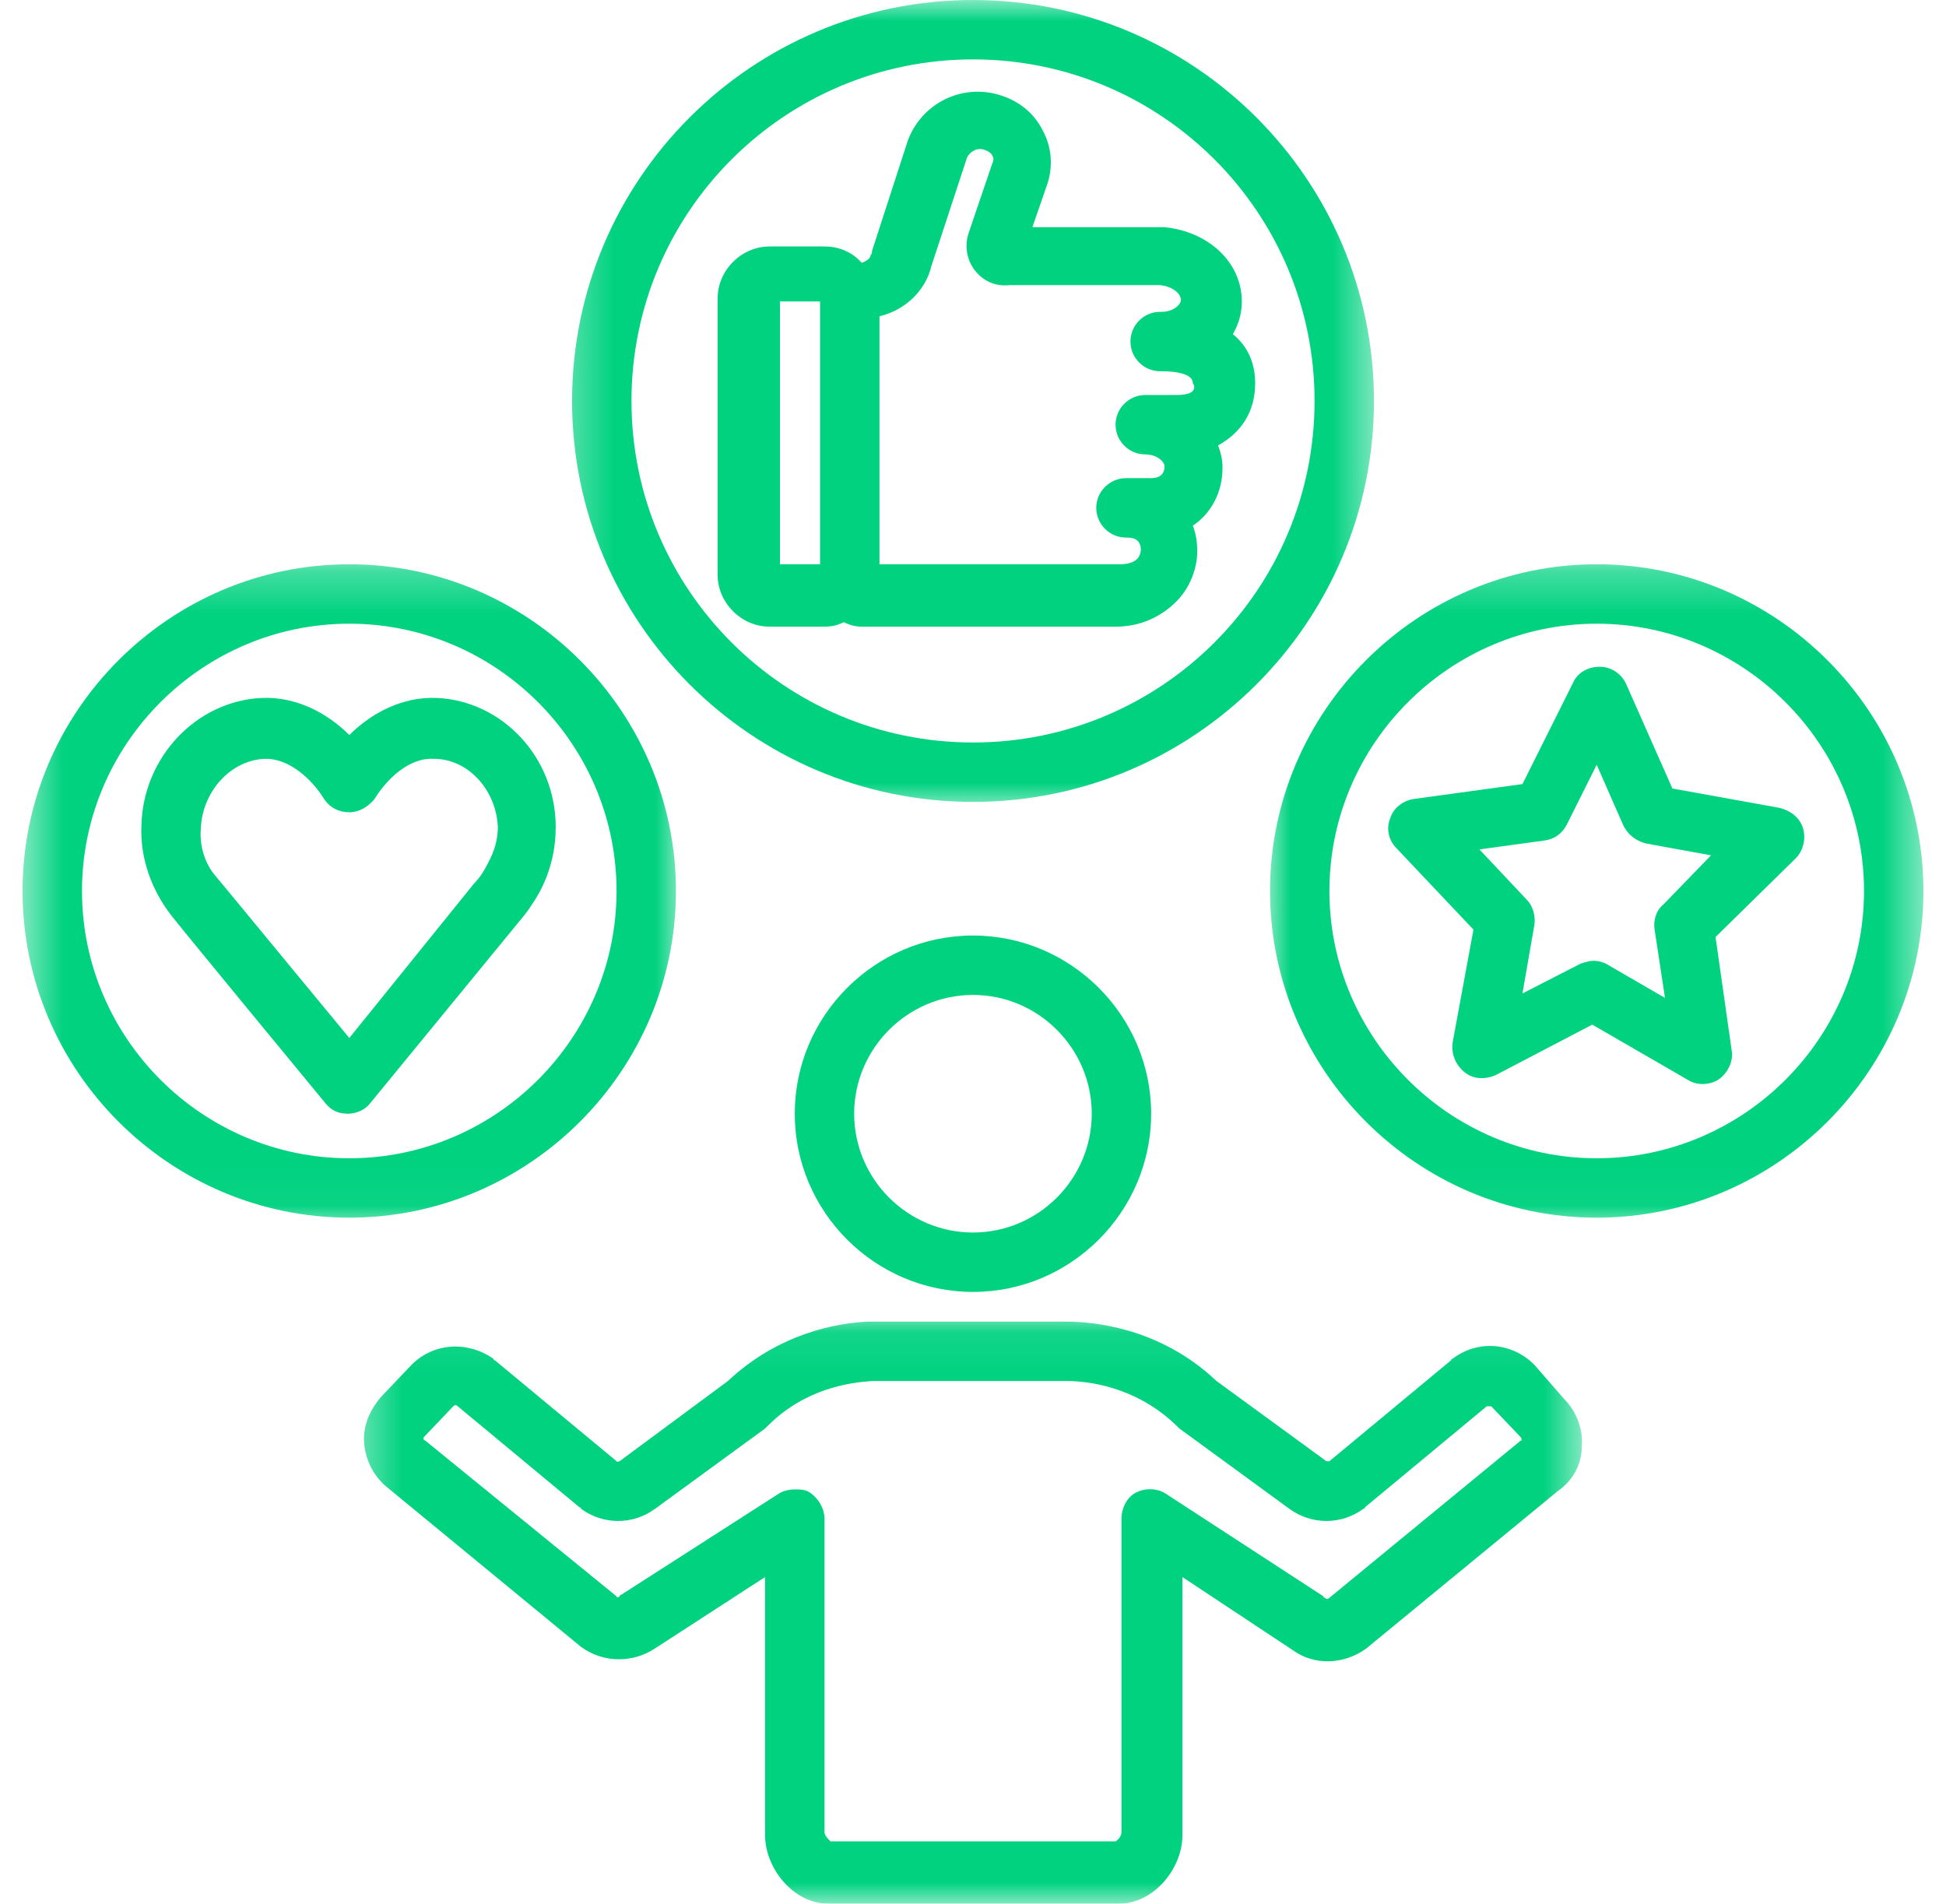
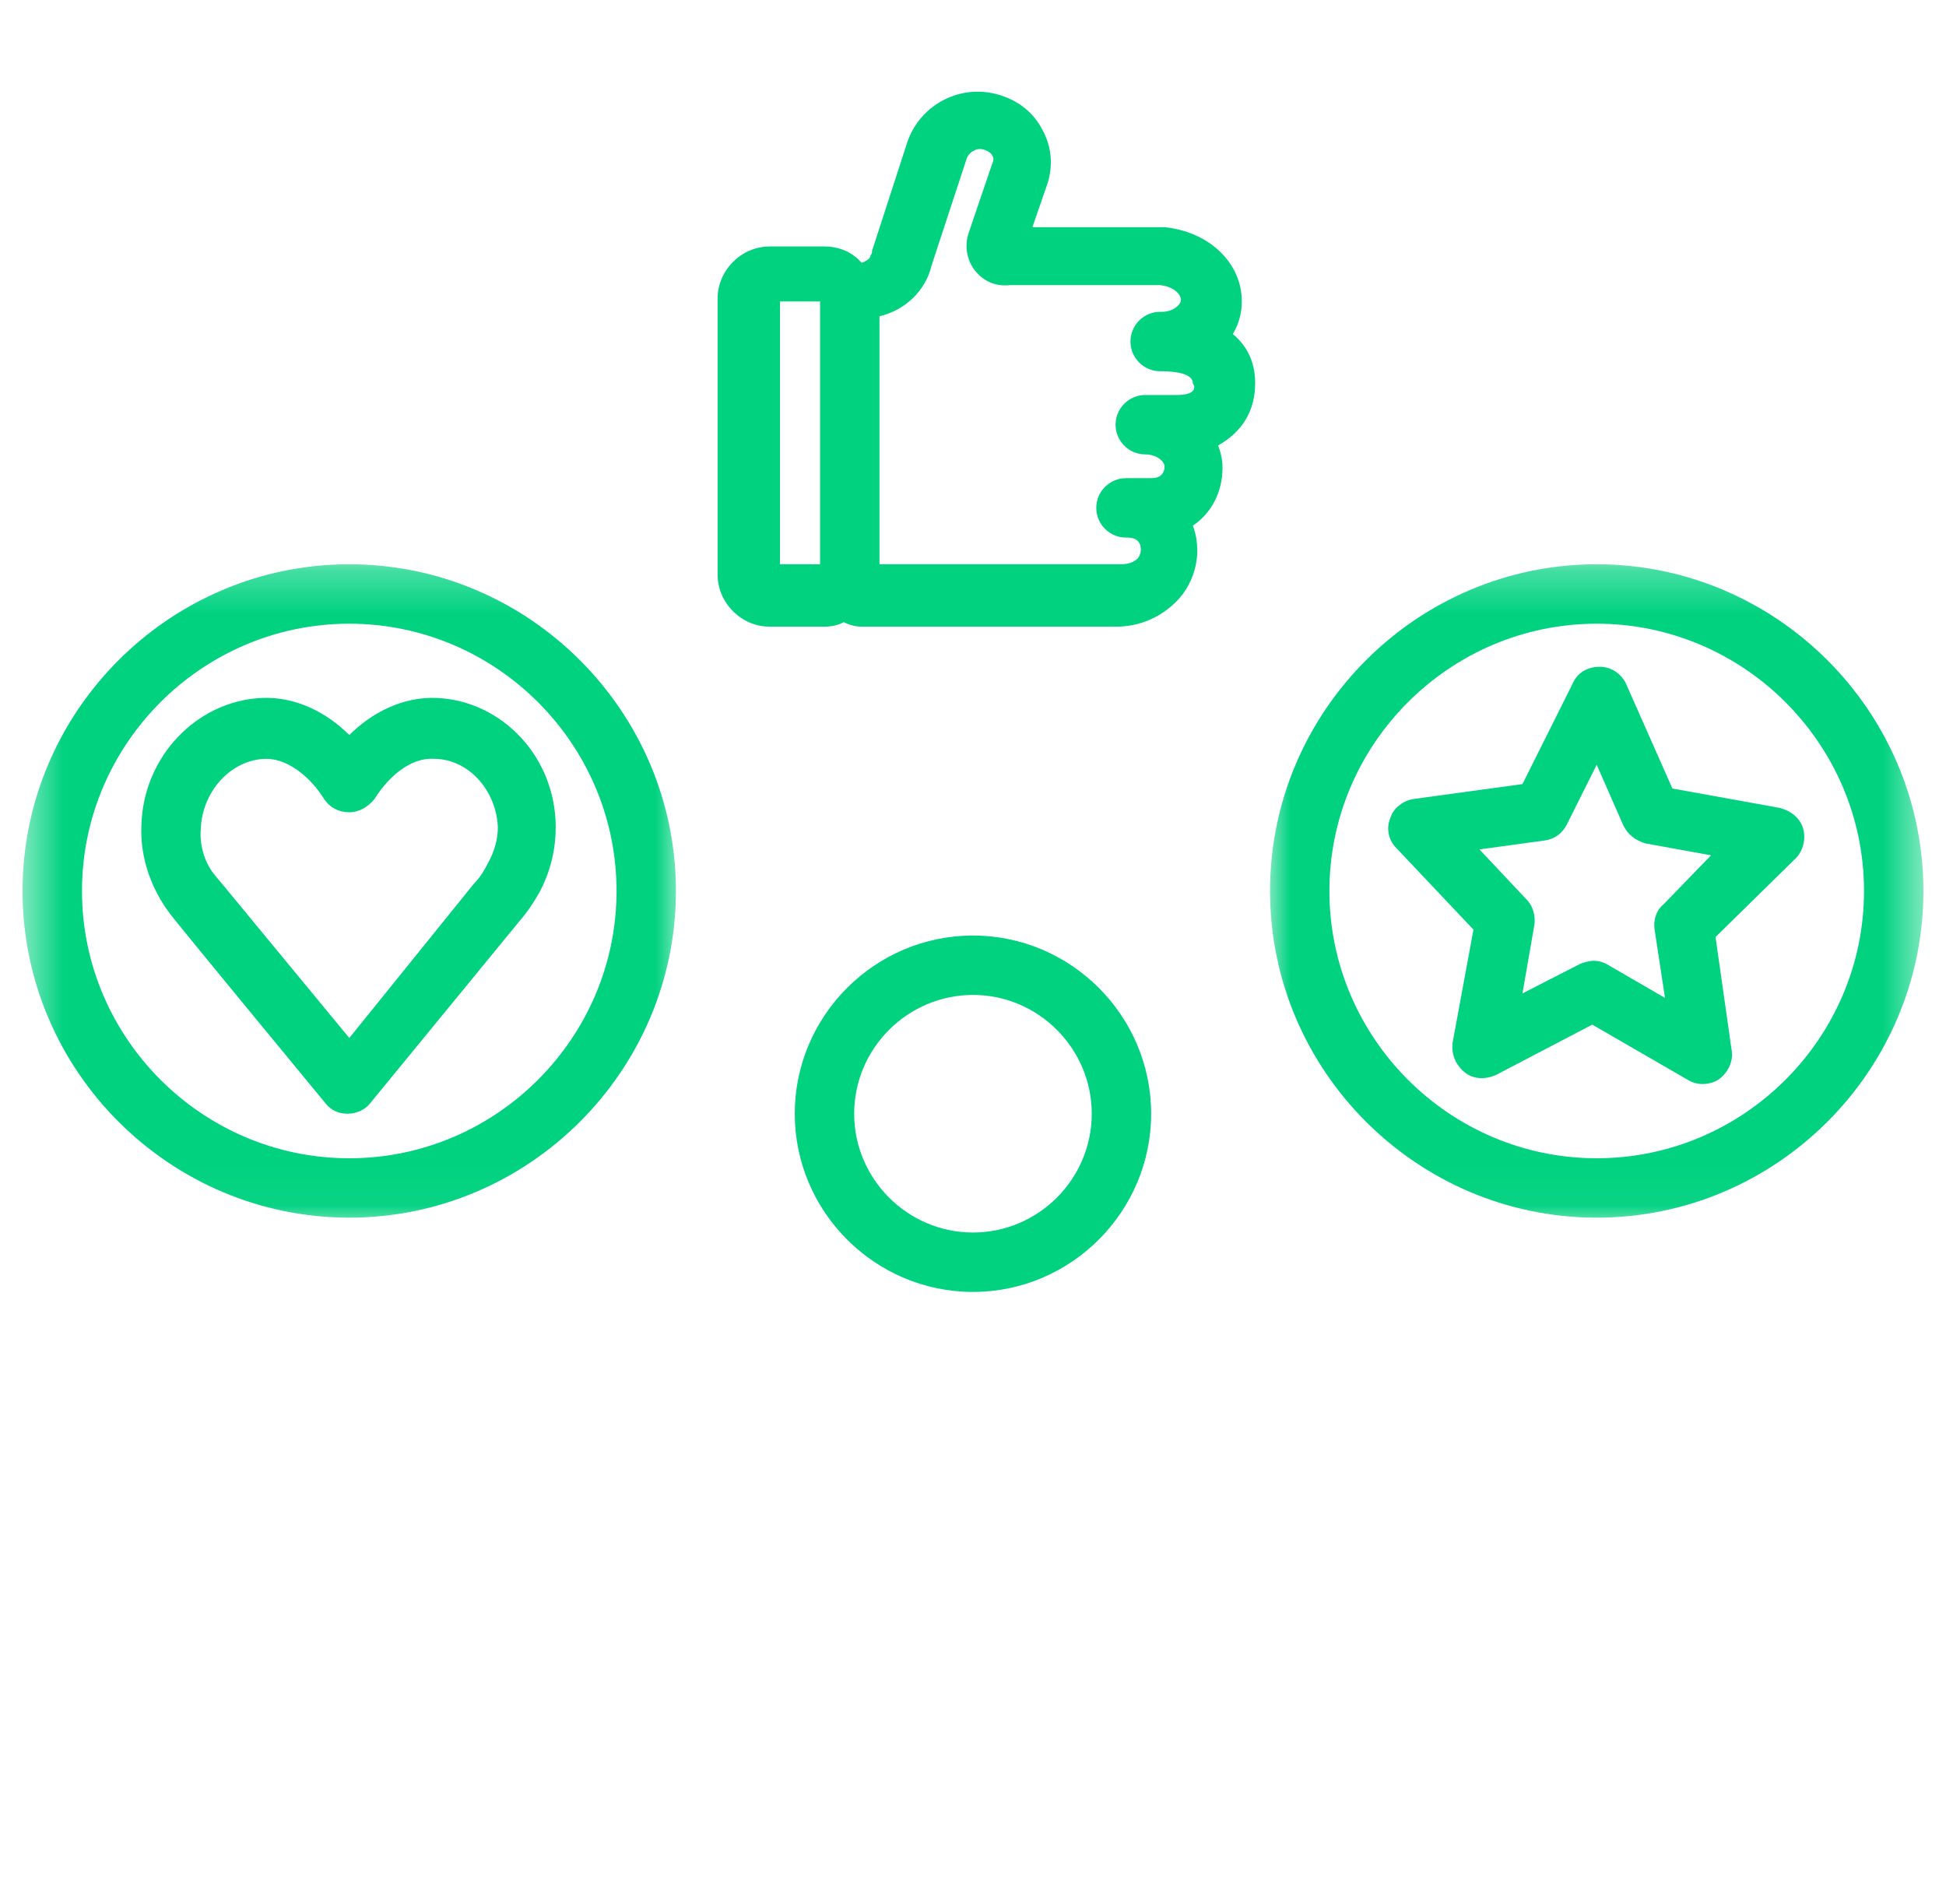
<svg xmlns="http://www.w3.org/2000/svg" width="46" height="45" viewBox="0 0 46 45" fill="none">
  <path d="M18.787 26.326C18.787 28.643 20.682 30.538 23 30.538C25.316 30.538 27.211 28.643 27.211 26.326C27.211 24.01 25.316 22.114 23 22.114C20.682 22.114 18.787 24.01 18.787 26.326ZM25.807 26.326C25.807 27.87 24.544 29.134 23 29.134C21.455 29.134 20.191 27.87 20.191 26.326C20.191 24.782 21.455 23.518 23 23.518C24.544 23.518 25.807 24.782 25.807 26.326Z" fill="#00D280" />
  <mask id="mask0_5593_21766" style="mask-type:luminance" maskUnits="userSpaceOnUse" x="8" y="31" width="30" height="14">
-     <path d="M8.381 31.072H37.444V45H8.381V31.072Z" fill="white" />
-   </mask>
+     </mask>
  <g mask="url(#mask0_5593_21766)">
    <path d="M36.268 32.259C35.742 31.731 34.934 31.662 34.337 32.118C34.337 32.118 34.302 32.118 34.302 32.153L31.424 34.54C31.389 34.54 31.354 34.54 31.354 34.54L28.756 32.644C27.422 31.381 25.843 31.241 25.211 31.241H20.612C20.578 31.241 20.543 31.241 20.507 31.241C19.77 31.275 18.401 31.521 17.207 32.644L14.646 34.54C14.61 34.54 14.575 34.575 14.575 34.54L11.697 32.153C11.697 32.153 11.662 32.153 11.662 32.118C11.065 31.697 10.258 31.731 9.731 32.259L9.029 32.996C8.748 33.312 8.573 33.697 8.608 34.119C8.643 34.54 8.854 34.925 9.17 35.172L13.733 38.927C14.259 39.314 14.962 39.314 15.488 38.962L18.085 37.278V43.385C18.085 44.122 18.717 45 19.595 45H26.44C27.282 45 27.95 44.158 27.95 43.385V37.278L30.547 38.998C31.073 39.384 31.776 39.348 32.302 38.962L36.83 35.241C37.181 34.996 37.391 34.61 37.391 34.188C37.426 33.767 37.251 33.346 36.97 33.065L36.268 32.259ZM35.952 34.048L31.424 37.769C31.389 37.804 31.354 37.804 31.319 37.769C31.319 37.769 31.284 37.769 31.284 37.734L27.563 35.312C27.353 35.172 27.072 35.172 26.861 35.277C26.65 35.382 26.51 35.628 26.51 35.909V43.315C26.51 43.385 26.44 43.49 26.369 43.526H20.227C20.191 43.526 20.157 43.526 20.157 43.526H19.63C19.595 43.49 19.49 43.385 19.49 43.315V35.909C19.49 35.663 19.349 35.417 19.138 35.277C19.033 35.207 18.928 35.207 18.788 35.207C18.647 35.207 18.507 35.241 18.401 35.312L14.681 37.699C14.681 37.699 14.646 37.699 14.646 37.734C14.61 37.769 14.575 37.769 14.575 37.734L10.047 34.048C10.047 34.048 10.012 34.048 10.012 34.014C10.012 33.978 10.012 33.978 10.012 33.978L10.715 33.241C10.749 33.206 10.784 33.206 10.82 33.241L13.697 35.628C13.697 35.628 13.733 35.628 13.733 35.663C14.259 36.049 14.962 36.049 15.488 35.663L18.085 33.767C18.12 33.733 18.12 33.733 18.156 33.697C19.033 32.82 20.086 32.68 20.612 32.644H20.648H25.211C25.667 32.644 26.826 32.749 27.808 33.697C27.844 33.733 27.844 33.733 27.879 33.767L30.476 35.663C31.003 36.049 31.705 36.049 32.231 35.663C32.231 35.663 32.266 35.663 32.266 35.628L35.145 33.241C35.18 33.241 35.215 33.241 35.25 33.241L35.952 33.978C35.952 33.978 35.987 34.014 35.952 34.014C35.987 34.048 35.987 34.048 35.952 34.048Z" fill="#00D280" />
  </g>
  <path d="M10.328 16.498C9.521 16.462 8.784 16.848 8.257 17.375C7.731 16.848 6.993 16.462 6.186 16.498C4.642 16.568 3.378 17.901 3.343 19.516C3.308 20.289 3.588 21.026 4.01 21.587C4.045 21.658 7.695 26.081 7.695 26.081C7.836 26.256 8.011 26.326 8.222 26.326C8.432 26.326 8.643 26.221 8.748 26.081L12.259 21.798C12.47 21.552 12.61 21.342 12.75 21.096C13.031 20.569 13.136 20.043 13.136 19.551C13.136 17.901 11.873 16.568 10.328 16.498ZM11.768 19.551C11.768 19.832 11.697 20.113 11.521 20.429C11.452 20.569 11.346 20.745 11.205 20.885L8.257 24.536C7.239 23.308 5.133 20.745 5.098 20.71C4.852 20.429 4.711 20.008 4.747 19.587C4.782 18.709 5.449 17.972 6.256 17.937H6.292C6.853 17.937 7.379 18.429 7.66 18.885C7.801 19.095 8.011 19.2 8.257 19.2C8.503 19.2 8.713 19.06 8.854 18.885C9.134 18.429 9.661 17.901 10.258 17.937C11.065 17.937 11.732 18.674 11.768 19.551Z" fill="#00D280" />
  <path d="M39.533 18.639L38.445 16.182C38.34 15.936 38.094 15.761 37.813 15.761C37.532 15.761 37.287 15.901 37.181 16.146L35.988 18.534L33.426 18.885C33.18 18.919 32.934 19.095 32.864 19.34C32.759 19.587 32.829 19.867 33.004 20.043L34.83 21.974L34.338 24.641C34.303 24.922 34.408 25.168 34.619 25.344C34.83 25.518 35.111 25.518 35.356 25.413L37.638 24.22L39.884 25.518C39.989 25.589 40.13 25.624 40.236 25.624C40.376 25.624 40.516 25.589 40.621 25.518C40.832 25.378 40.973 25.097 40.937 24.852L40.552 22.149L42.447 20.289C42.623 20.113 42.692 19.832 42.623 19.587C42.552 19.34 42.342 19.166 42.06 19.095L39.533 18.639ZM39.323 21.377C39.147 21.517 39.077 21.763 39.112 21.974L39.358 23.589L38.024 22.816C37.919 22.745 37.779 22.711 37.673 22.711C37.568 22.711 37.463 22.745 37.357 22.781L35.988 23.483L36.269 21.868C36.303 21.658 36.234 21.411 36.093 21.271L34.971 20.078L36.515 19.867C36.76 19.832 36.936 19.692 37.041 19.482L37.743 18.077L38.375 19.516C38.481 19.727 38.656 19.867 38.902 19.937L40.446 20.218L39.323 21.377Z" fill="#00D280" />
  <path d="M29.67 9.056C29.67 8.635 29.529 8.214 29.143 7.898C29.283 7.652 29.354 7.407 29.354 7.126C29.354 6.213 28.582 5.476 27.528 5.37C27.493 5.37 27.493 5.37 27.459 5.37H24.404L24.756 4.352C24.896 3.931 24.861 3.475 24.651 3.089C24.44 2.668 24.088 2.387 23.633 2.247C22.72 1.966 21.772 2.457 21.456 3.334L20.613 5.932C20.613 5.967 20.613 6.002 20.578 6.037C20.578 6.107 20.473 6.178 20.368 6.213C20.157 5.967 19.841 5.826 19.491 5.826H18.192C17.525 5.826 16.963 6.389 16.963 7.055V13.585C16.963 14.251 17.525 14.813 18.192 14.813H19.491C19.666 14.813 19.806 14.777 19.947 14.707C20.087 14.777 20.228 14.813 20.368 14.813H26.37C26.932 14.813 27.423 14.602 27.809 14.216C28.125 13.9 28.301 13.444 28.301 13.023C28.301 12.812 28.266 12.601 28.196 12.426C28.617 12.145 28.898 11.654 28.898 11.057C28.898 10.881 28.862 10.706 28.793 10.53C29.354 10.215 29.67 9.723 29.67 9.056ZM19.385 13.338H18.437V7.126H19.385V13.338ZM27.809 9.337H27.072C26.686 9.337 26.37 9.653 26.37 10.039C26.37 10.425 26.686 10.741 27.072 10.741C27.353 10.741 27.528 10.917 27.528 11.022C27.528 11.197 27.423 11.303 27.212 11.303H26.616C26.23 11.303 25.914 11.619 25.914 12.004C25.914 12.391 26.23 12.707 26.616 12.707H26.651C26.862 12.707 26.967 12.812 26.967 12.988C26.967 13.023 26.967 13.093 26.896 13.198C26.791 13.303 26.651 13.338 26.475 13.338H20.789V7.476C21.386 7.336 21.878 6.88 22.018 6.283L22.86 3.721C22.93 3.581 23.106 3.475 23.281 3.545C23.386 3.581 23.457 3.65 23.457 3.686C23.492 3.721 23.492 3.791 23.457 3.861L22.896 5.511C22.79 5.826 22.86 6.178 23.07 6.423C23.281 6.67 23.562 6.775 23.878 6.739H27.423C27.739 6.775 27.915 6.95 27.915 7.091C27.915 7.196 27.739 7.371 27.459 7.371C27.459 7.371 27.459 7.371 27.423 7.371C27.037 7.371 26.722 7.687 26.722 8.073C26.722 8.459 27.037 8.775 27.423 8.775C27.564 8.775 28.196 8.775 28.196 9.056C28.266 9.162 28.266 9.337 27.809 9.337Z" fill="#00D280" />
  <mask id="mask1_5593_21766" style="mask-type:luminance" maskUnits="userSpaceOnUse" x="13" y="0" width="20" height="20">
-     <path d="M13.301 0H32.52V19.119H13.301V0Z" fill="white" />
-   </mask>
+     </mask>
  <g mask="url(#mask1_5593_21766)">
    <path d="M32.478 9.478C32.478 4.247 28.231 0 23.001 0C17.771 0 13.523 4.247 13.523 9.478C13.523 14.707 17.771 18.955 23.001 18.955C28.231 18.955 32.478 14.707 32.478 9.478ZM23.001 17.551C18.542 17.551 14.927 13.935 14.927 9.478C14.927 5.02 18.542 1.404 23.001 1.404C27.459 1.404 31.074 5.02 31.074 9.478C31.074 13.935 27.459 17.551 23.001 17.551Z" fill="#00D280" />
  </g>
  <mask id="mask2_5593_21766" style="mask-type:luminance" maskUnits="userSpaceOnUse" x="29" y="13" width="17" height="16">
    <path d="M29.943 13.26H45.501V28.963H29.943V13.26Z" fill="white" />
  </mask>
  <g mask="url(#mask2_5593_21766)">
    <path d="M37.743 13.338C33.496 13.338 30.021 16.814 30.021 21.061C30.021 25.308 33.496 28.783 37.743 28.783C41.991 28.783 45.466 25.308 45.466 21.061C45.466 16.814 41.991 13.338 37.743 13.338ZM37.743 27.379C34.269 27.379 31.425 24.536 31.425 21.061C31.425 17.585 34.269 14.743 37.743 14.743C41.218 14.743 44.062 17.585 44.062 21.061C44.062 24.536 41.218 27.379 37.743 27.379Z" fill="#00D280" />
  </g>
  <mask id="mask3_5593_21766" style="mask-type:luminance" maskUnits="userSpaceOnUse" x="0" y="13" width="17" height="16">
    <path d="M0.5 13.26H16.114V28.963H0.5V13.26Z" fill="white" />
  </mask>
  <g mask="url(#mask3_5593_21766)">
    <path d="M15.978 21.061C15.978 16.814 12.503 13.338 8.256 13.338C4.009 13.338 0.533 16.814 0.533 21.061C0.533 25.308 4.009 28.783 8.256 28.783C12.503 28.783 15.978 25.308 15.978 21.061ZM8.256 27.379C4.78 27.379 1.938 24.536 1.938 21.061C1.938 17.585 4.78 14.743 8.256 14.743C11.73 14.743 14.574 17.585 14.574 21.061C14.574 24.536 11.73 27.379 8.256 27.379Z" fill="#00D280" />
  </g>
</svg>